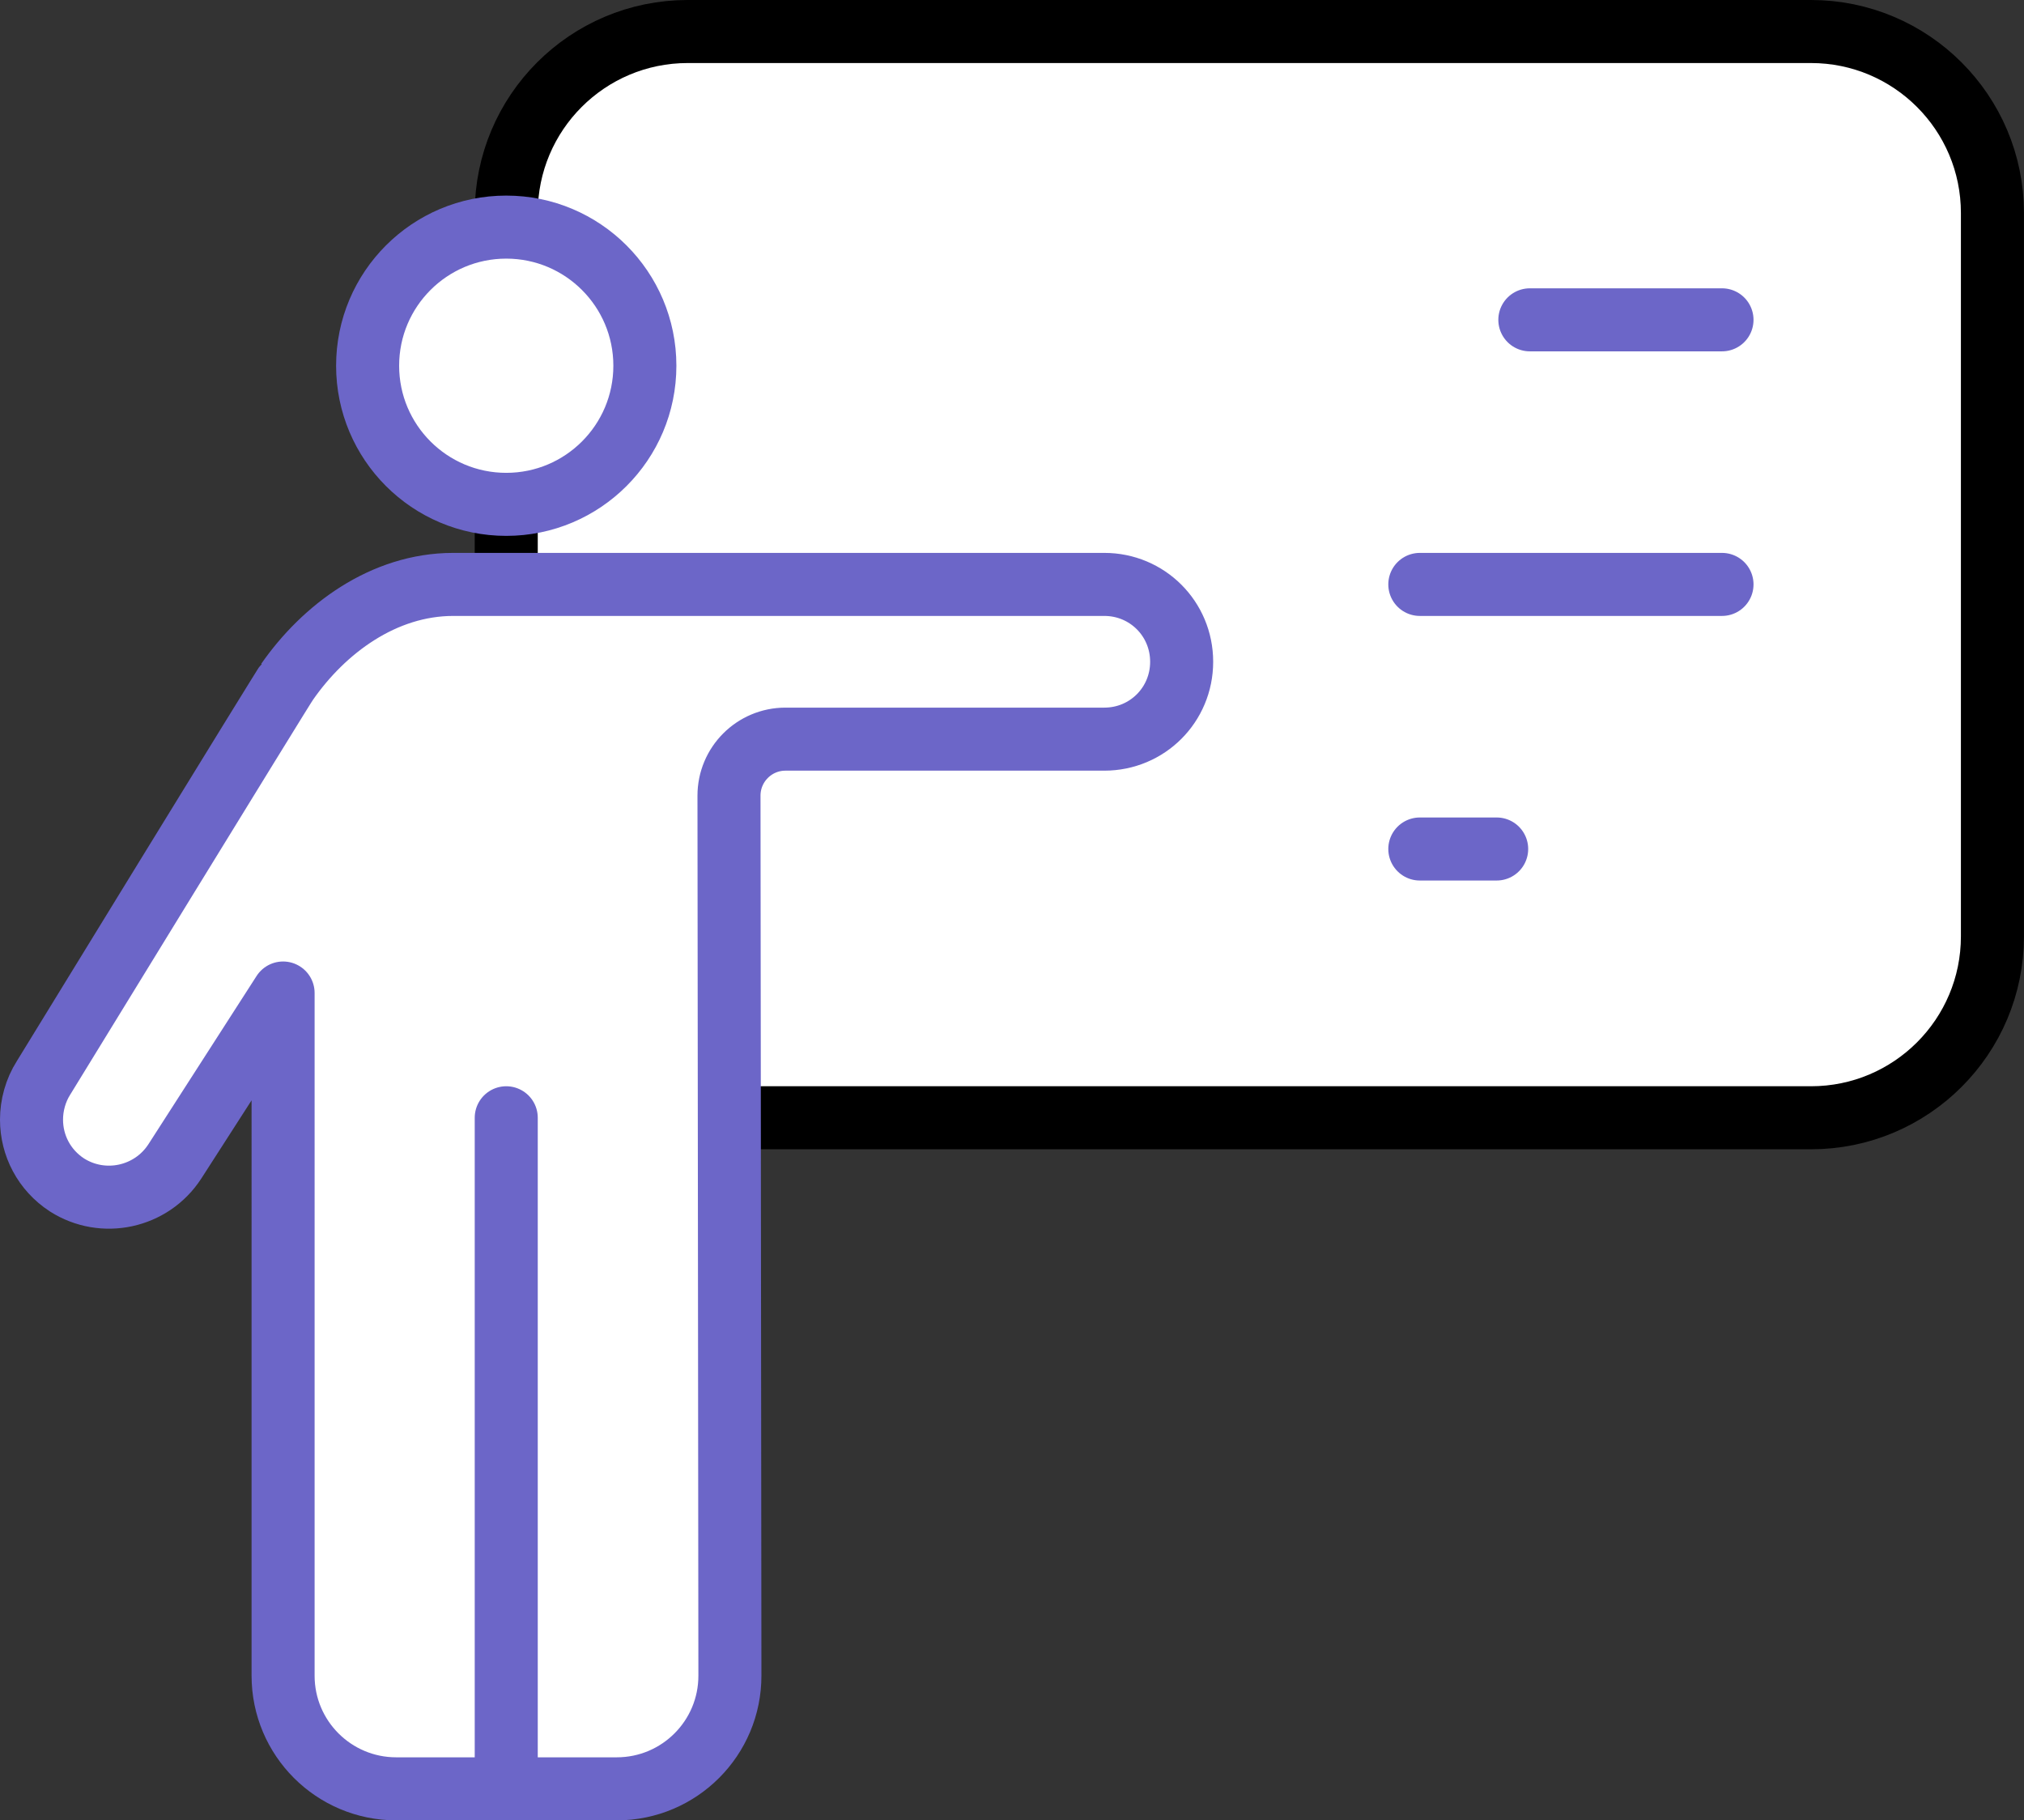
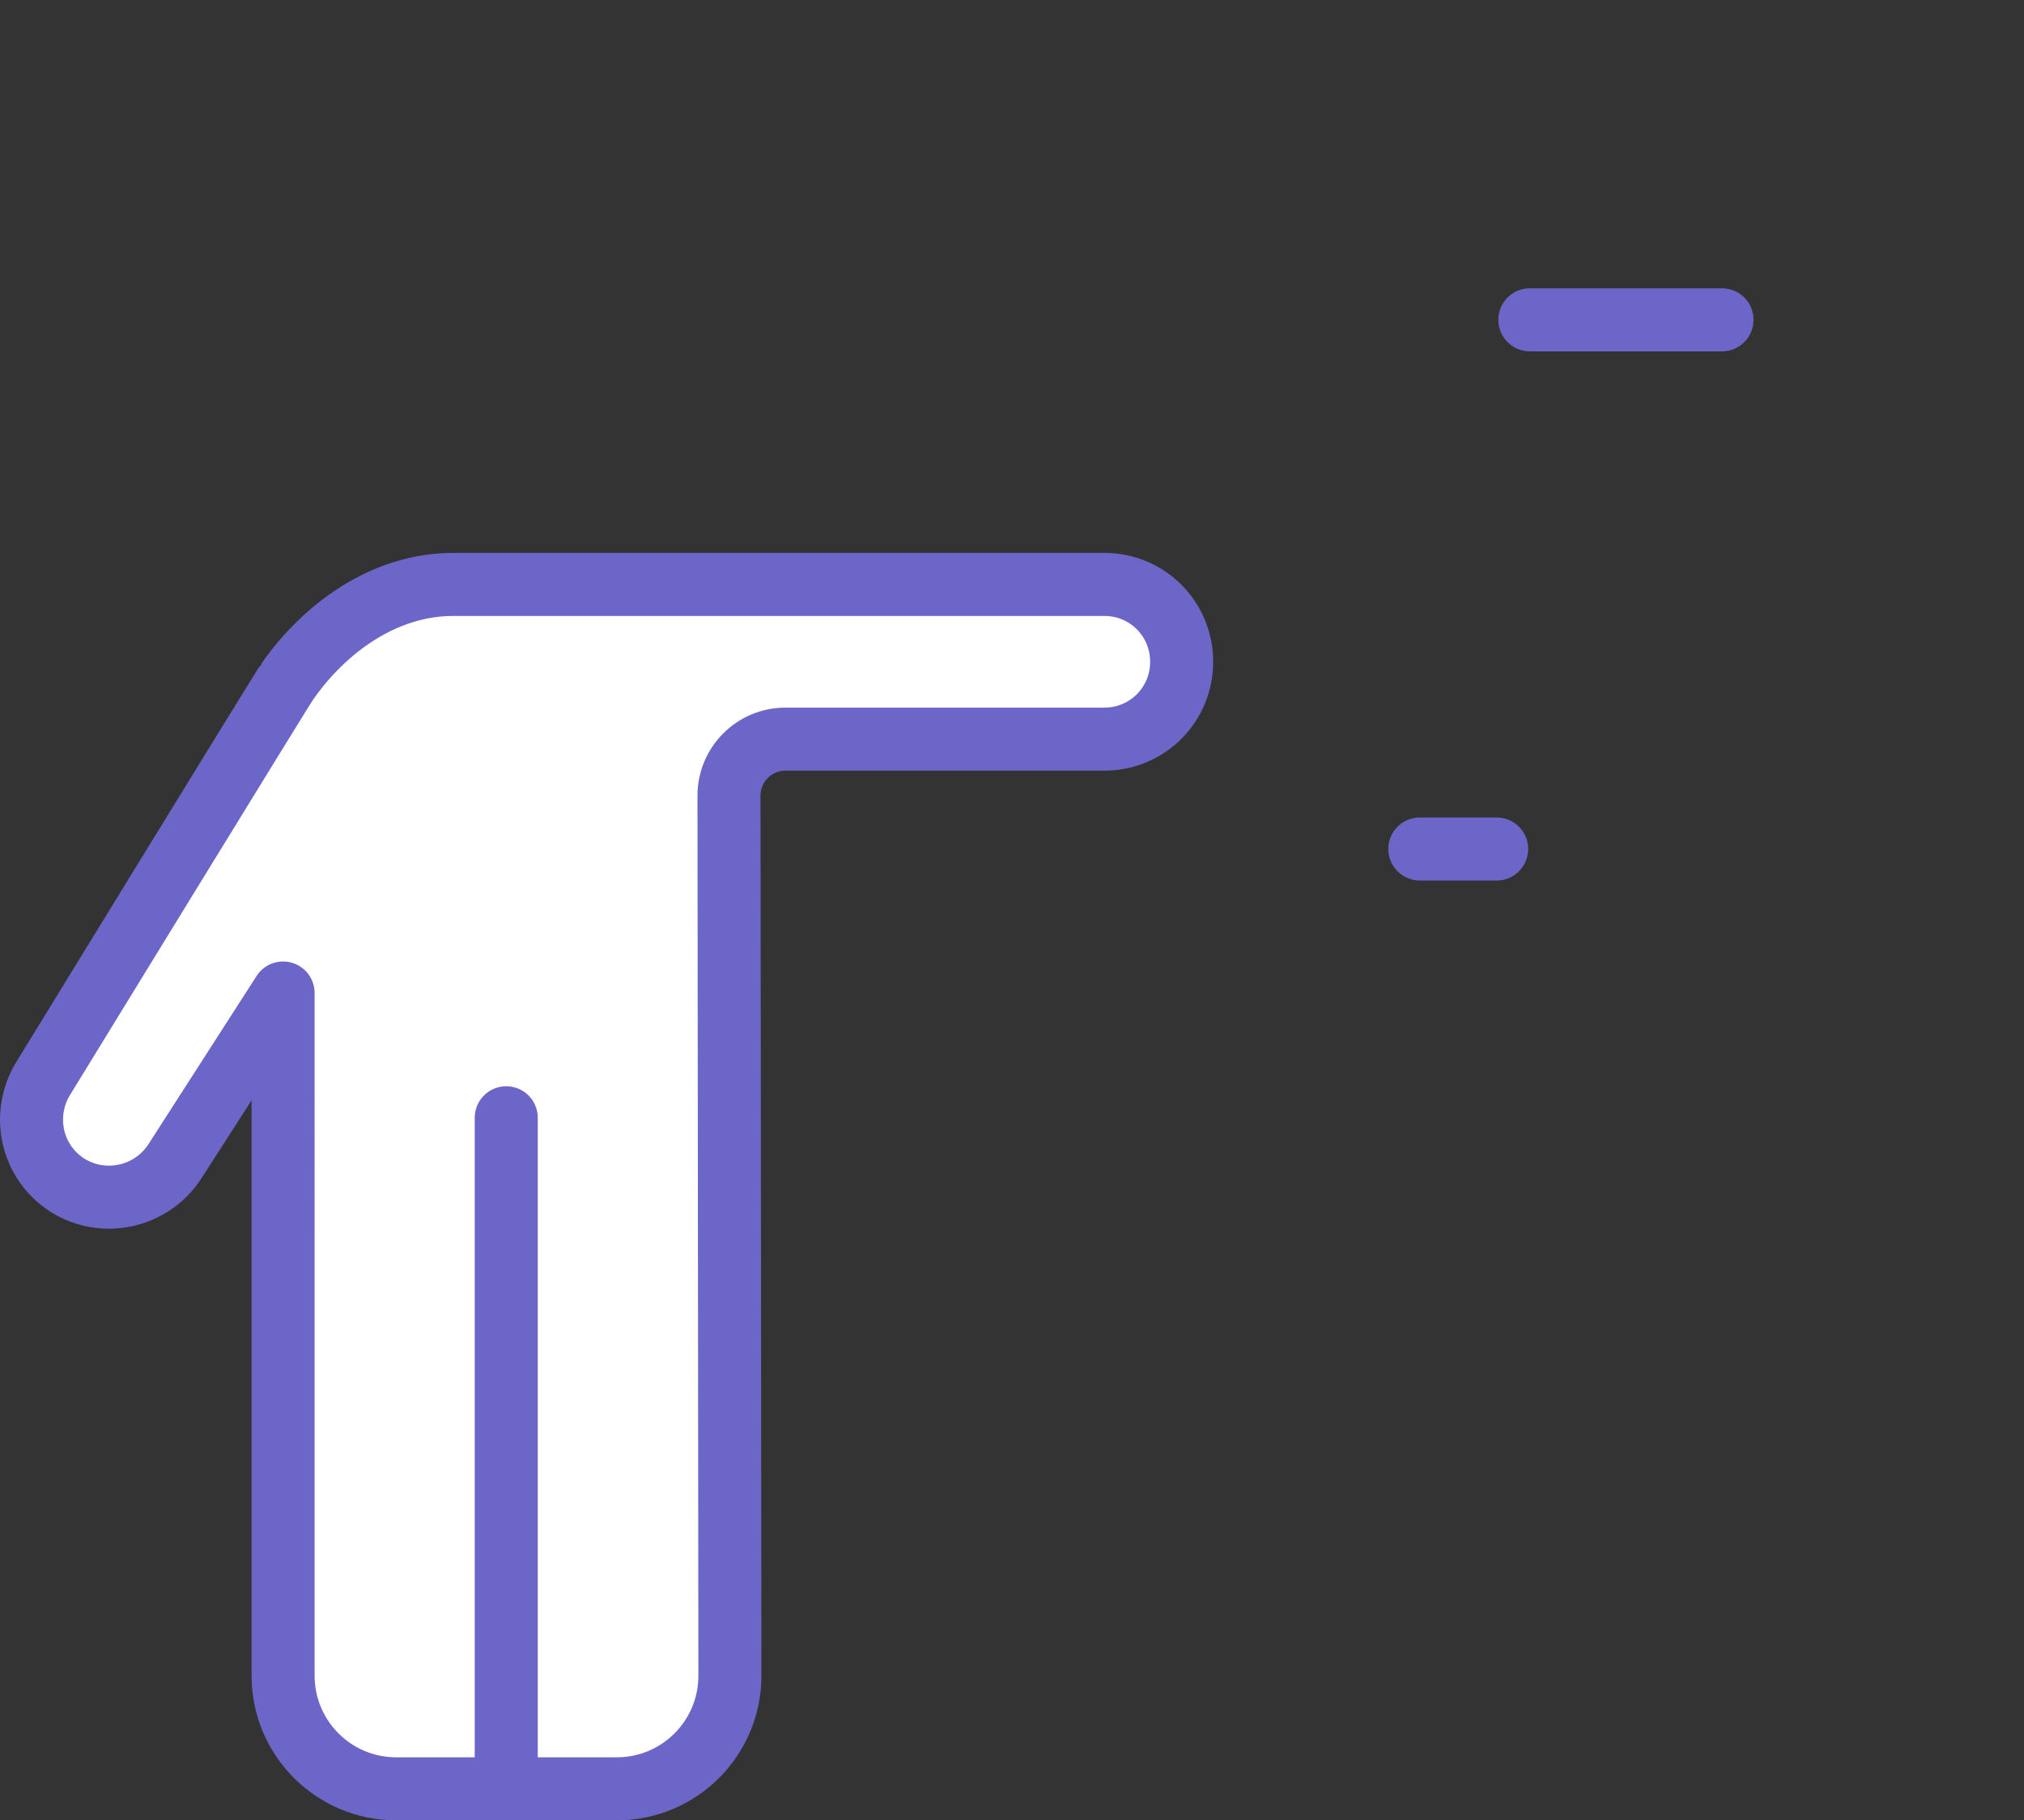
<svg xmlns="http://www.w3.org/2000/svg" x="0px" y="0px" viewBox="6.36 8.713 35.319 31.765" enable-background="new 0 0 48 48">
  <rect x="6.36" y="8.713" width="35.319" height="31.765" fill="#333333" stroke="none" />
  <g>
-     <path fill="#FFFFFF" stroke="#000000" stroke-width="1.1" stroke-linecap="round" stroke-linejoin="round" stroke-miterlimit="10" d="   M37.962,28.218H18.361c-1.749,0-3.167-1.418-3.167-3.167v-12.621c0-1.749,1.418-3.167,3.167-3.167h19.6   c1.749,0,3.167,1.418,3.167,3.167v12.621C41.129,26.8,39.711,28.218,37.962,28.218z" />
-   </g>
+     </g>
  <g>
    <line fill="none" stroke="#6C66C8FF" stroke-width="1.1" stroke-linecap="round" stroke-linejoin="round" stroke-miterlimit="10" x1="33.056" y1="14.294" x2="36.409" y2="14.294" />
-     <line fill="none" stroke="#6C66C8FF" stroke-width="1.1" stroke-linecap="round" stroke-linejoin="round" stroke-miterlimit="10" x1="31.136" y1="18.911" x2="36.409" y2="18.911" />
    <line fill="none" stroke="#6C66C8FF" stroke-width="1.1" stroke-linecap="round" stroke-linejoin="round" stroke-miterlimit="10" x1="31.136" y1="23.528" x2="32.477" y2="23.528" />
  </g>
  <g>
    <g>
	</g>
    <g>
-       <circle fill="#FFFFFF" stroke="#6C66C8FF" stroke-width="1.1" stroke-linecap="round" stroke-linejoin="round" stroke-miterlimit="10" cx="15.194" cy="15.095" r="2.419" />
-     </g>
+       </g>
    <path fill="#FFFFFF" stroke="#6C66C8FF" stroke-width="1.1" stroke-linecap="round" stroke-linejoin="round" stroke-miterlimit="10" d="   M26.98,20.261c0,0.75-0.6,1.35-1.35,1.35h-5.564c-0.544,0-0.985,0.442-0.985,0.986l0.016,15.354   c0.002,1.091-0.883,1.977-1.974,1.977h-3.849c-1.09,0-1.974-0.884-1.974-1.974V26.041l-1.89,2.94   c-0.41,0.63-1.25,0.81-1.88,0.41c-0.4-0.26-0.62-0.69-0.62-1.14c0-0.25,0.07-0.51,0.21-0.73c0,0,4.23-6.9,4.25-6.91   c0.64-0.92,1.68-1.7,2.9-1.7h11.36C26.38,18.911,26.98,19.511,26.98,20.261z" />
    <line fill="#FFFFFF" stroke="#6C66C8FF" stroke-width="1.1" stroke-linecap="round" stroke-linejoin="round" stroke-miterlimit="10" x1="15.194" y1="39.928" x2="15.194" y2="28.218" />
  </g>
</svg>